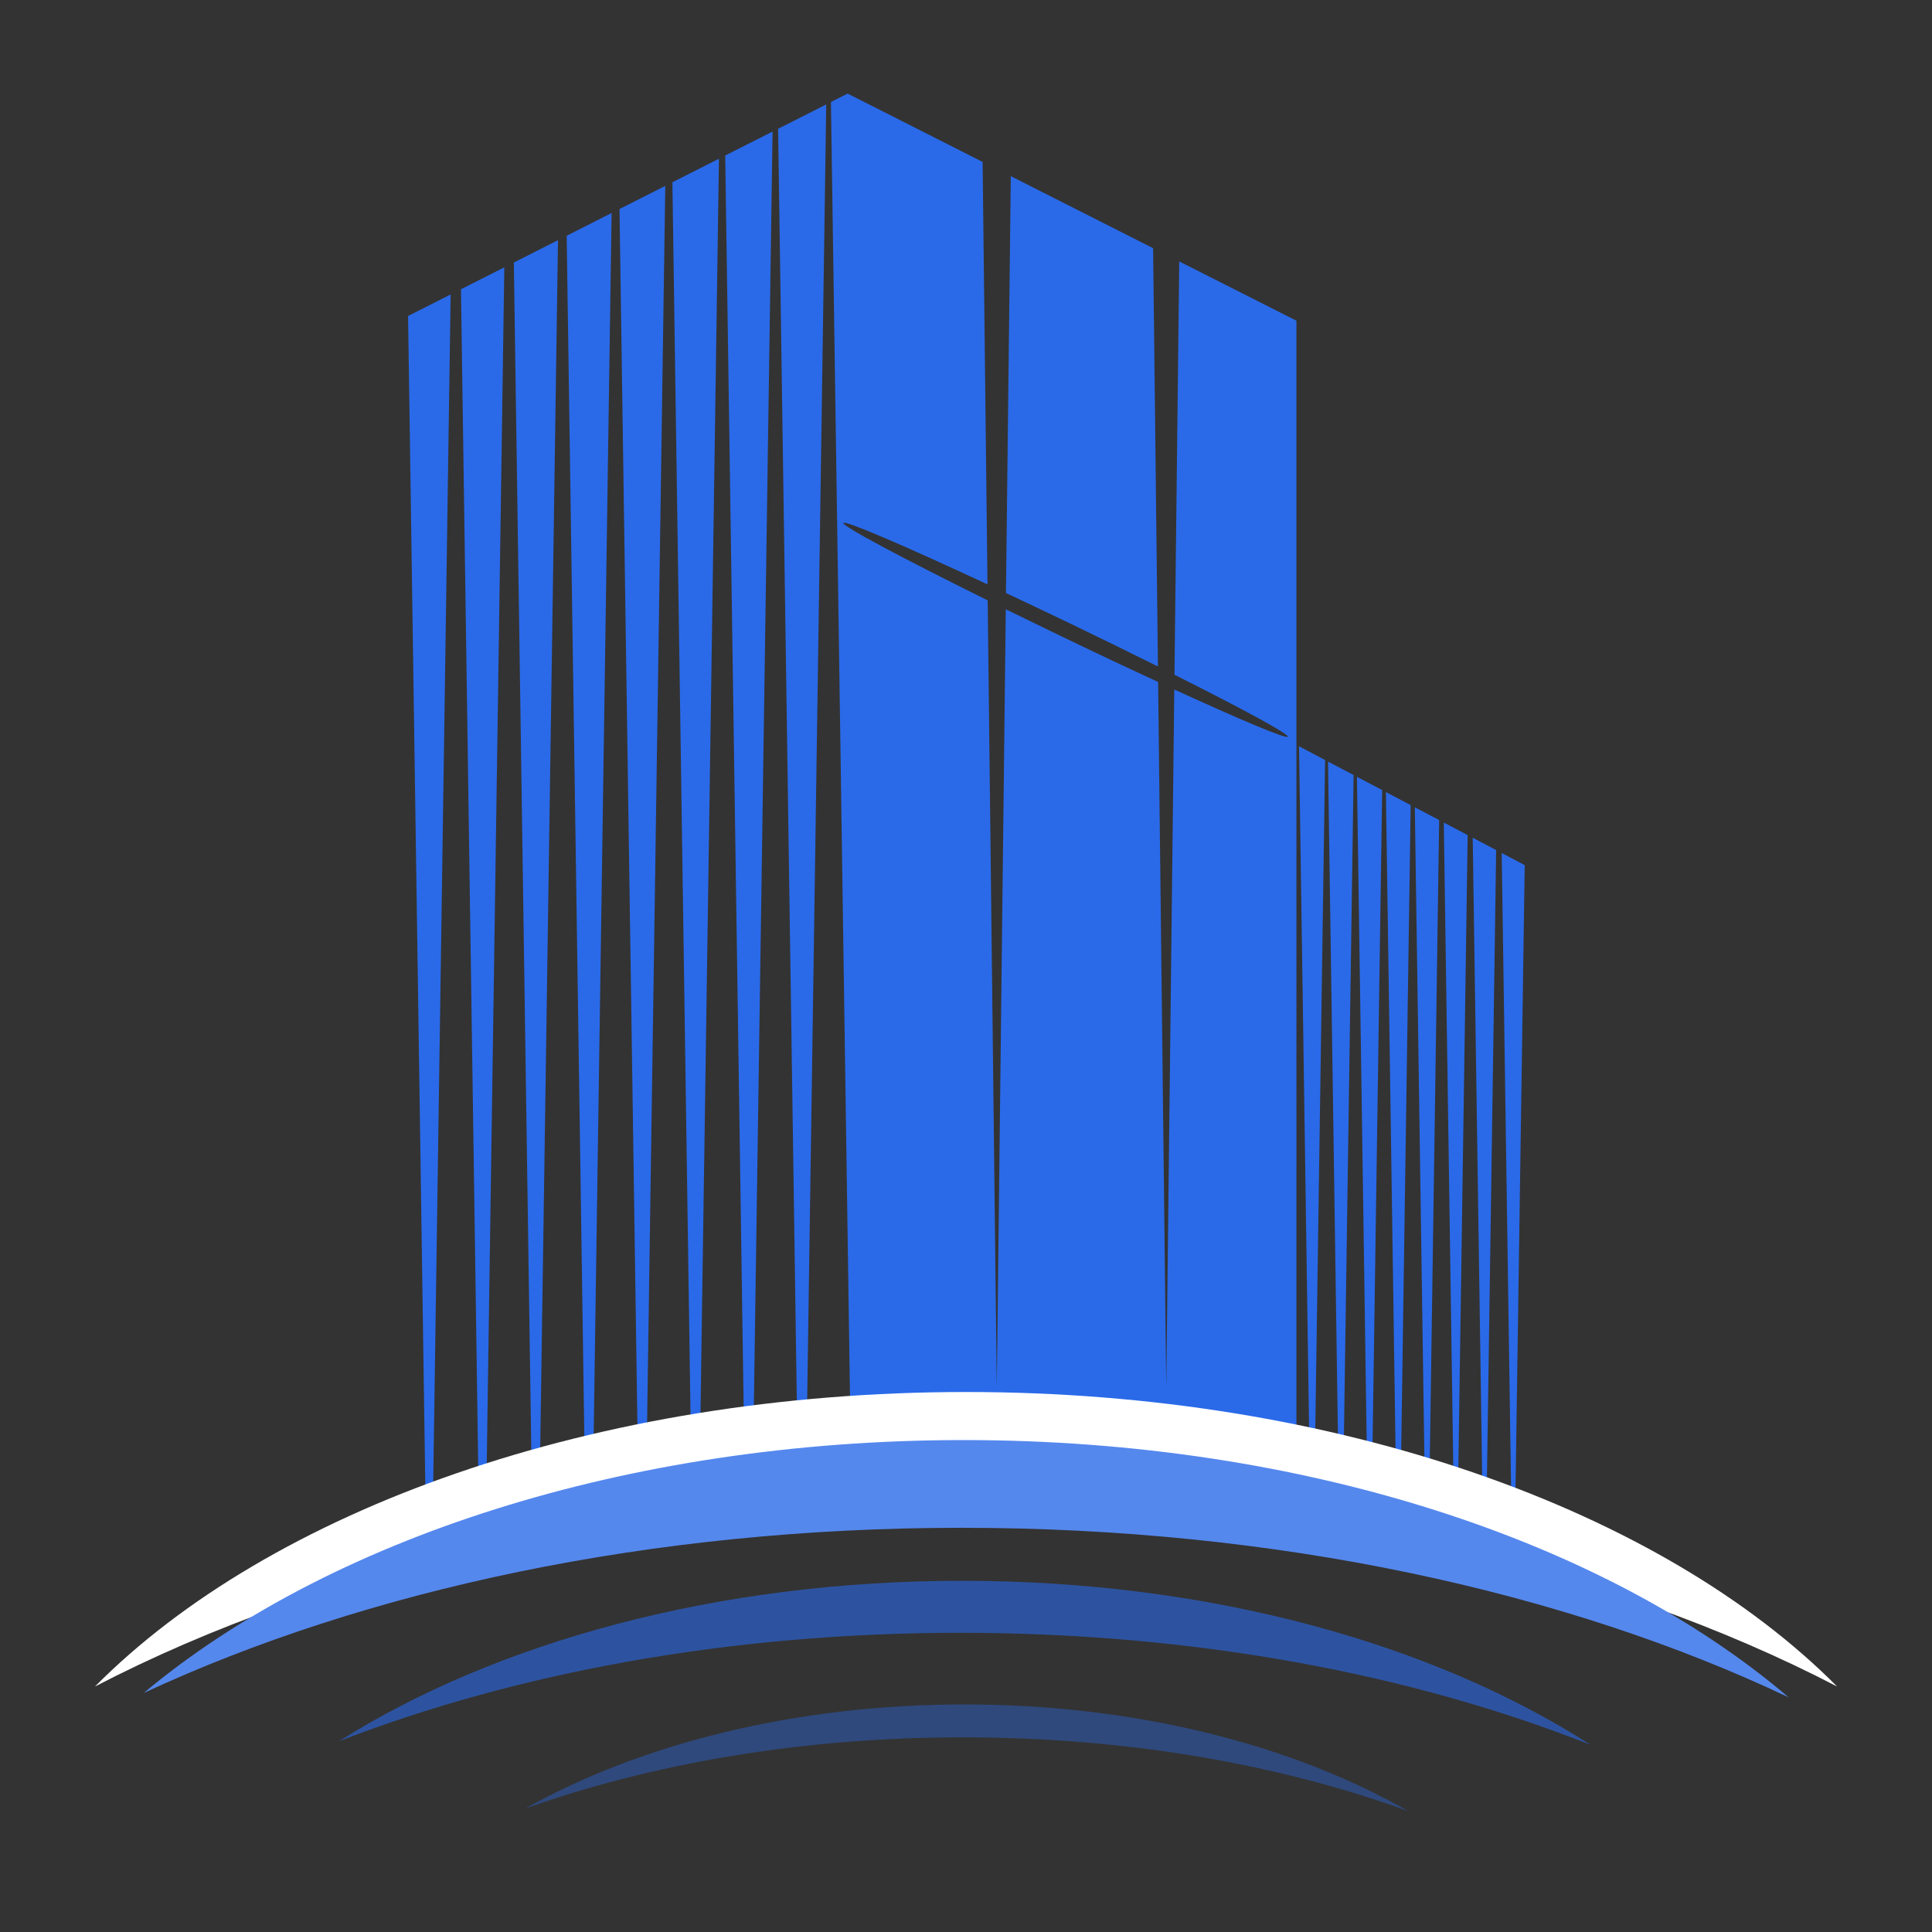
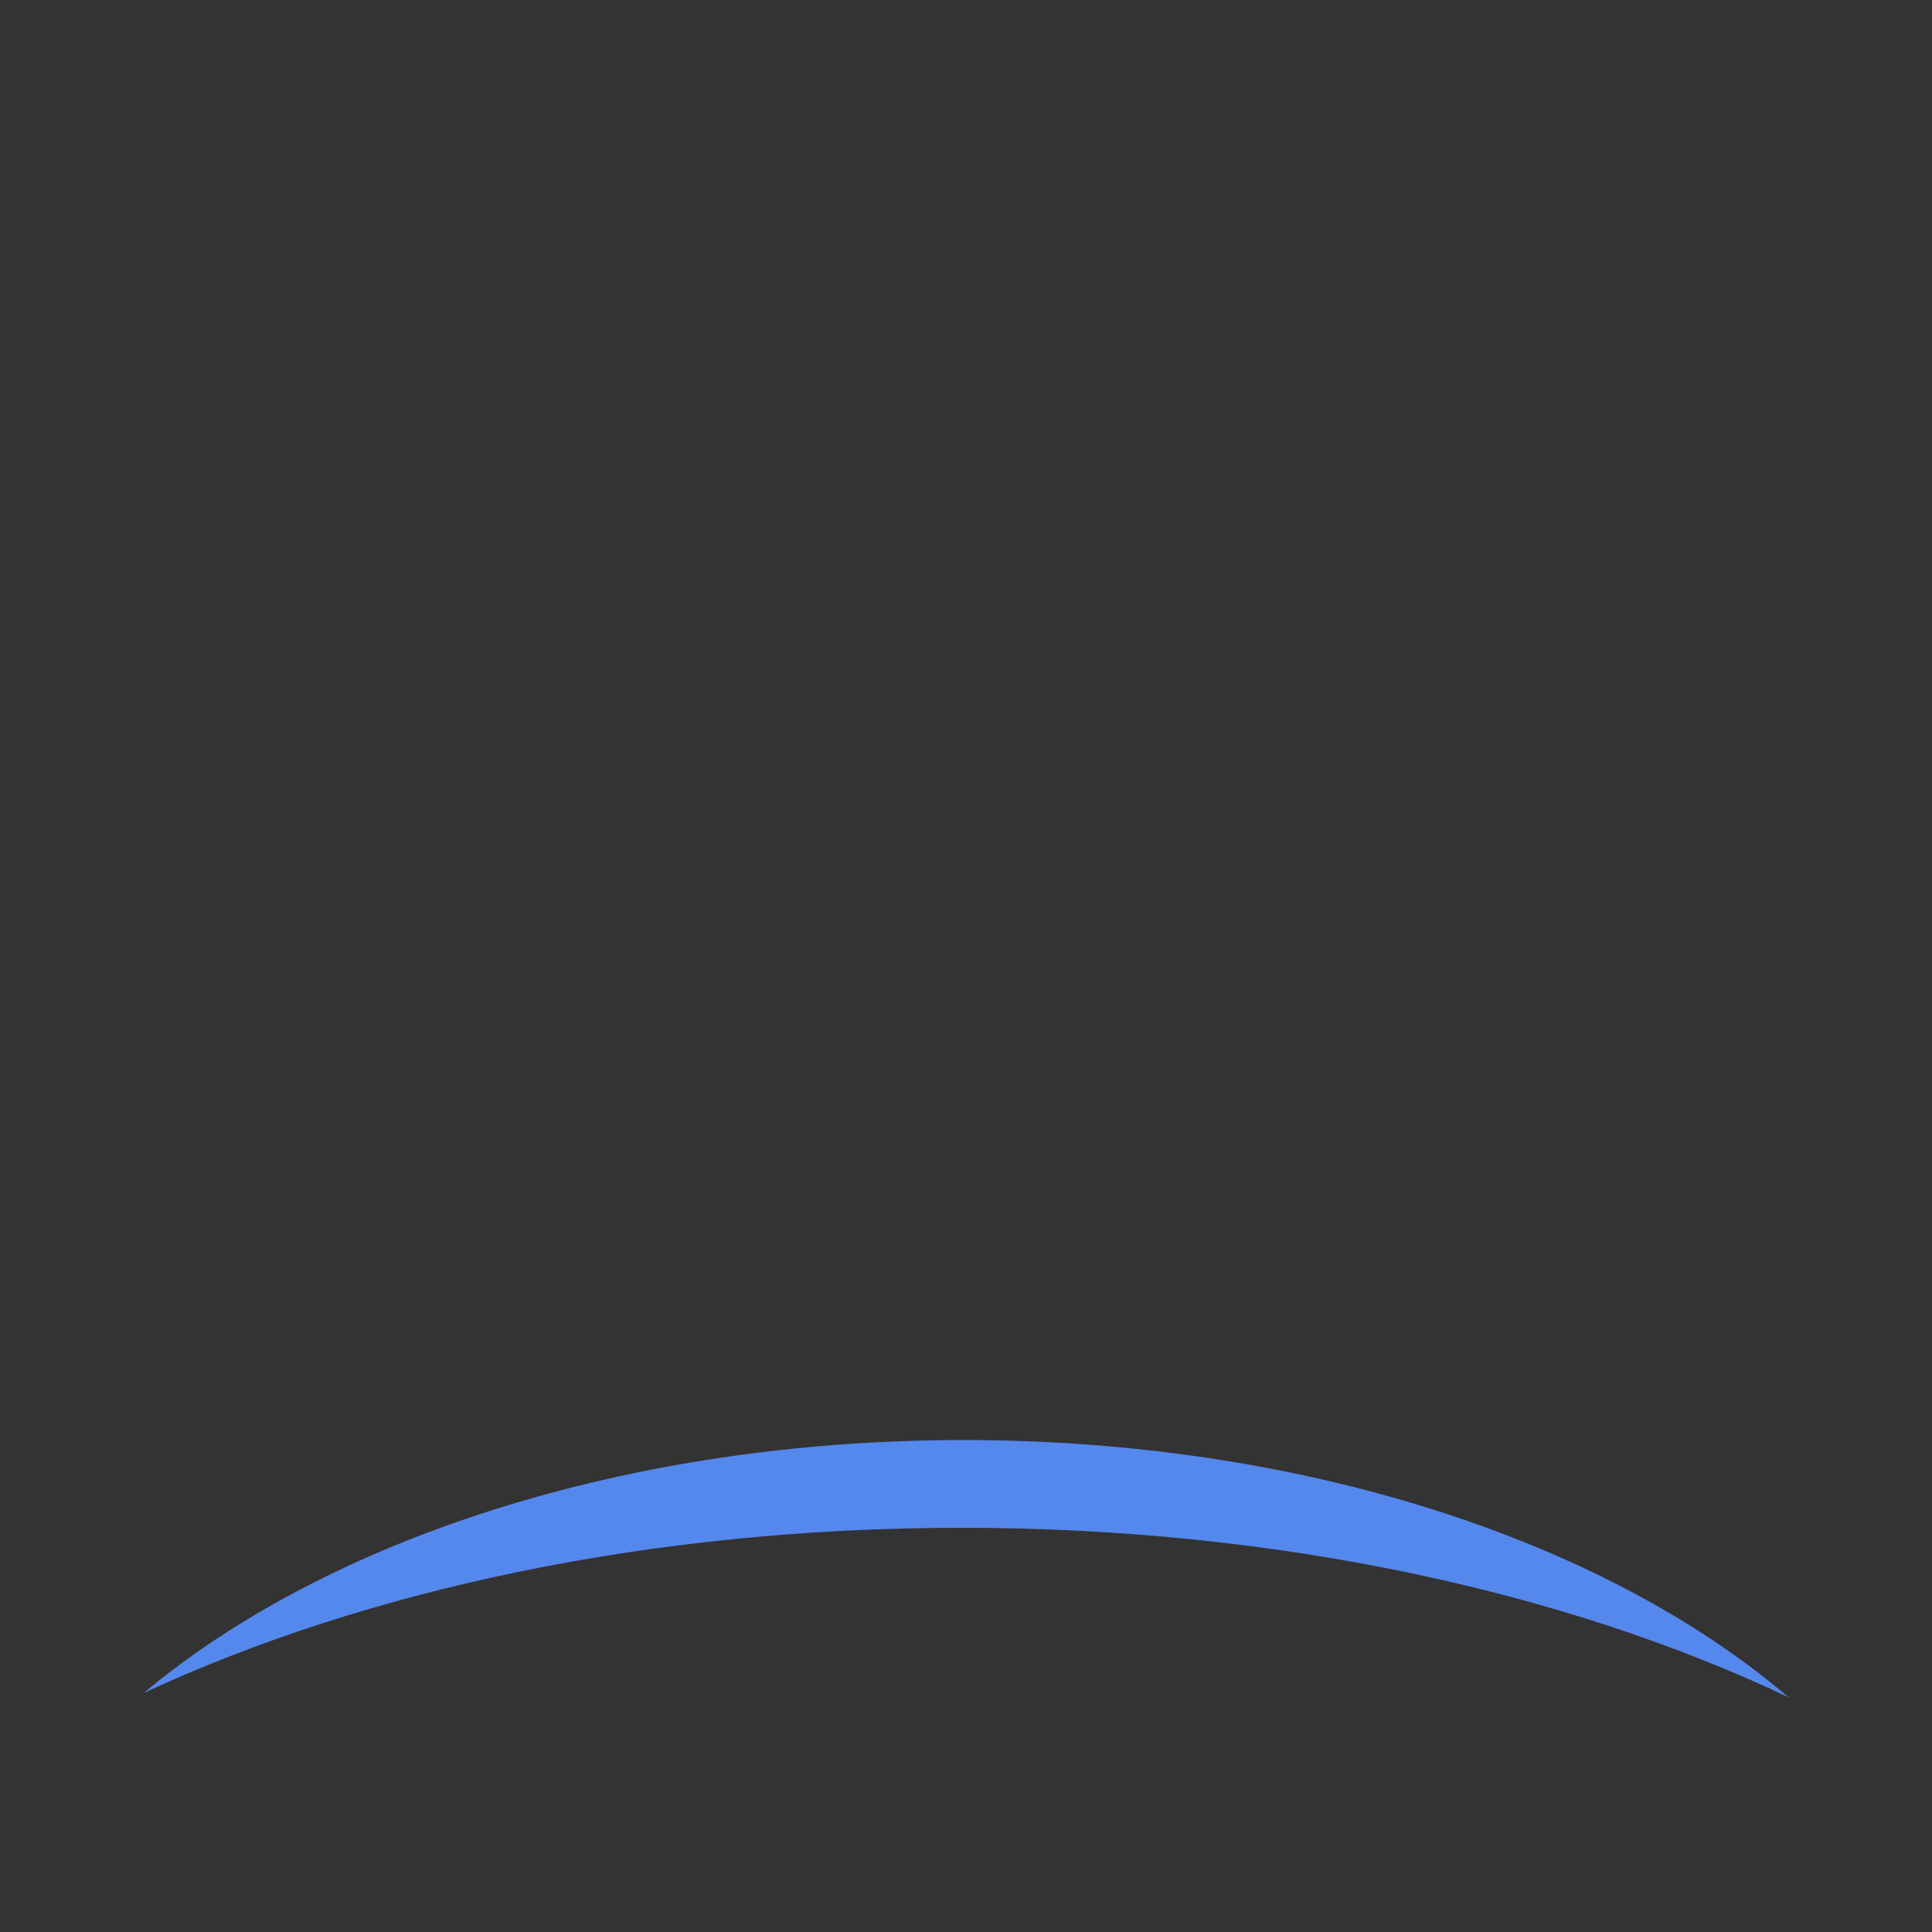
<svg xmlns="http://www.w3.org/2000/svg" width="32" height="32" viewBox="0 0 32 32" fill="none">
  <rect x="0" y="0" width="32" height="32" fill="#333333" stroke="none" />
-   <path fill-rule="evenodd" clip-rule="evenodd" d="M19.453 11.176L19.532 4.33L21.473 5.312V24.987H14.106L13.763 1.69L14.039 1.55L16.275 2.682L16.356 9.679C14.981 9.038 13.992 8.613 13.969 8.662C13.945 8.712 14.944 9.244 16.359 9.944L16.51 22.987L16.659 10.092C16.957 10.238 17.27 10.39 17.594 10.546C18.16 10.819 18.699 11.073 19.182 11.296L19.317 22.987L19.45 11.42C20.555 11.927 21.308 12.244 21.329 12.202C21.35 12.158 20.59 11.746 19.453 11.176ZM19.179 11.039L19.099 4.111L16.742 2.918L16.662 9.822C16.993 9.977 17.343 10.144 17.704 10.317C18.23 10.57 18.729 10.815 19.179 11.039ZM12.888 2.133L13.685 1.73L13.343 24.987H13.224L12.888 2.133ZM12.796 2.179L12.012 2.576L12.342 24.987H12.461L12.796 2.179ZM11.137 3.019L11.908 2.629L11.579 24.987H11.46L11.137 3.019ZM11.019 3.079L10.261 3.462L10.578 24.987H10.697L11.019 3.079ZM9.386 3.905L10.13 3.528L9.815 24.987H9.696L9.386 3.905ZM9.242 3.978L8.511 4.348L8.814 24.987H8.933L9.242 3.978ZM7.635 4.791L8.353 4.428L8.051 24.987H7.931L7.635 4.791ZM7.464 4.877L6.759 5.234L7.05 24.987H7.169L7.464 4.877Z" fill="#2A6AE9" />
-   <path fill-rule="evenodd" clip-rule="evenodd" d="M21.948 12.589L21.516 12.361L21.702 24.987H21.766L21.948 12.589ZM21.996 12.614L22.42 12.837L22.242 24.987H22.178L21.996 12.614ZM22.893 13.086L22.475 12.866L22.653 24.987H22.718L22.893 13.086ZM22.955 13.119L23.365 13.335L23.194 24.987H23.129L22.955 13.119ZM23.837 13.583L23.434 13.371L23.605 24.987H23.67L23.837 13.583ZM23.914 13.624L24.309 13.832L24.145 24.987H24.081L23.914 13.624ZM24.781 14.08L24.393 13.876L24.557 24.987H24.621L24.781 14.08ZM24.873 14.129L25.254 14.329L25.097 24.987H25.033L24.873 14.129Z" fill="#2A6AE9" />
-   <path fill-rule="evenodd" clip-rule="evenodd" d="M30.428 27.934C26.644 25.968 21.573 24.765 16 24.765C10.428 24.765 5.357 25.968 1.573 27.934C4.468 25.016 9.845 23.056 16 23.056C22.155 23.056 27.532 25.016 30.428 27.934Z" fill="white" />
  <path fill-rule="evenodd" clip-rule="evenodd" d="M29.625 28.113C25.931 26.361 21.149 25.305 15.927 25.305C10.776 25.305 6.054 26.333 2.381 28.041C5.41 25.505 10.364 23.852 15.961 23.852C21.61 23.852 26.605 25.536 29.625 28.113Z" fill="#5588ED" />
-   <path opacity="0.6" fill-rule="evenodd" clip-rule="evenodd" d="M26.344 28.9C23.395 27.731 19.793 27.044 15.903 27.044C12.08 27.044 8.535 27.708 5.614 28.841C8.208 27.204 11.871 26.183 15.933 26.183C20.043 26.183 23.746 27.228 26.344 28.9Z" fill="#2A6AE9" />
-   <path opacity="0.4" fill-rule="evenodd" clip-rule="evenodd" d="M8.697 29.957C10.793 29.209 13.283 28.776 15.953 28.776C18.674 28.776 21.208 29.226 23.329 30C21.417 28.904 18.827 28.231 15.975 28.231C13.16 28.231 10.601 28.887 8.697 29.957Z" fill="#2A6AE9" />
</svg>